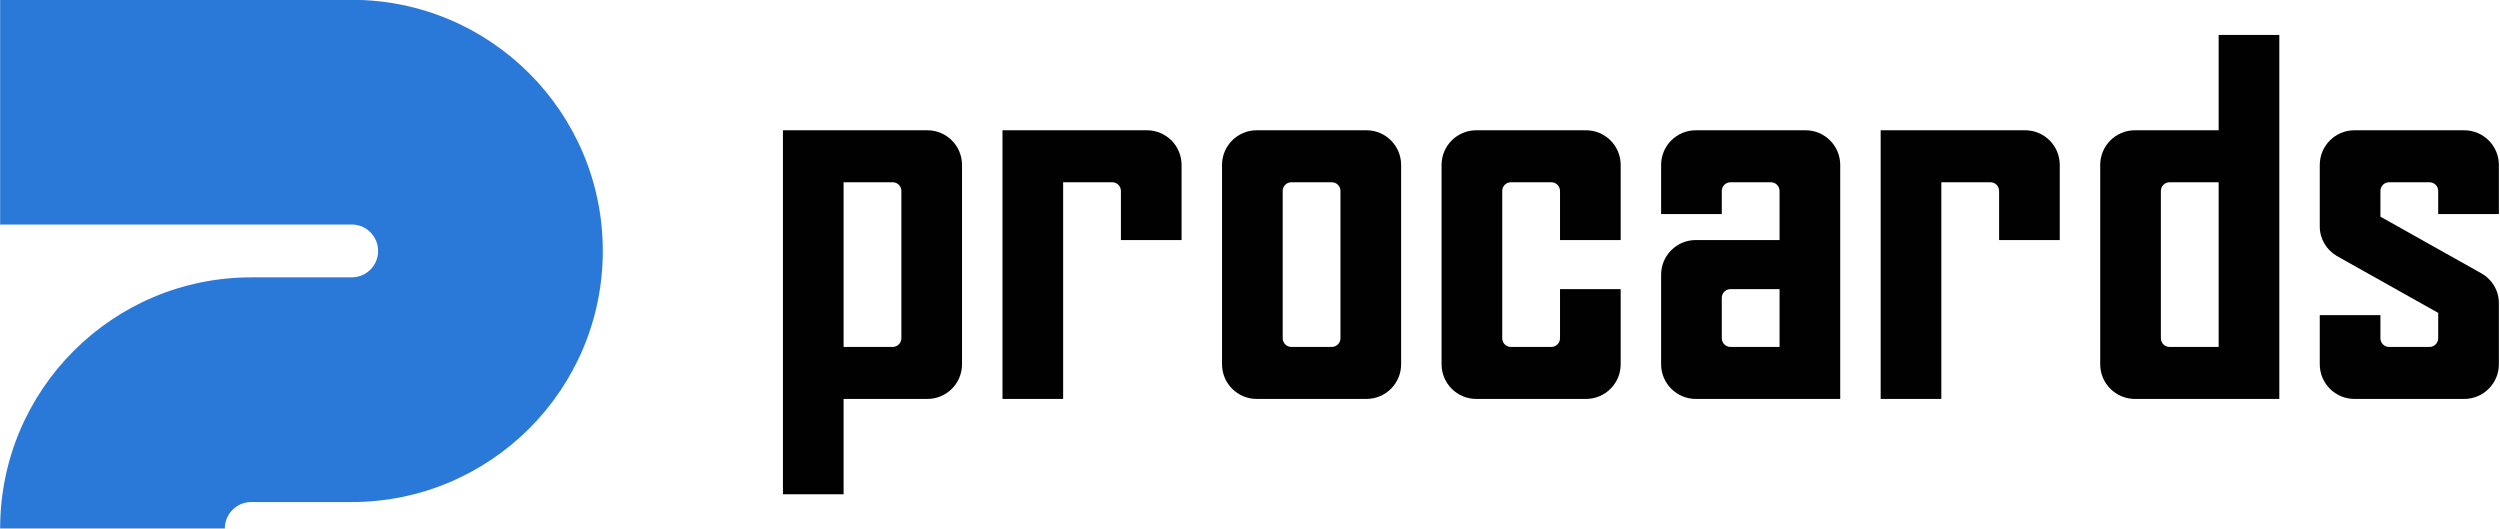
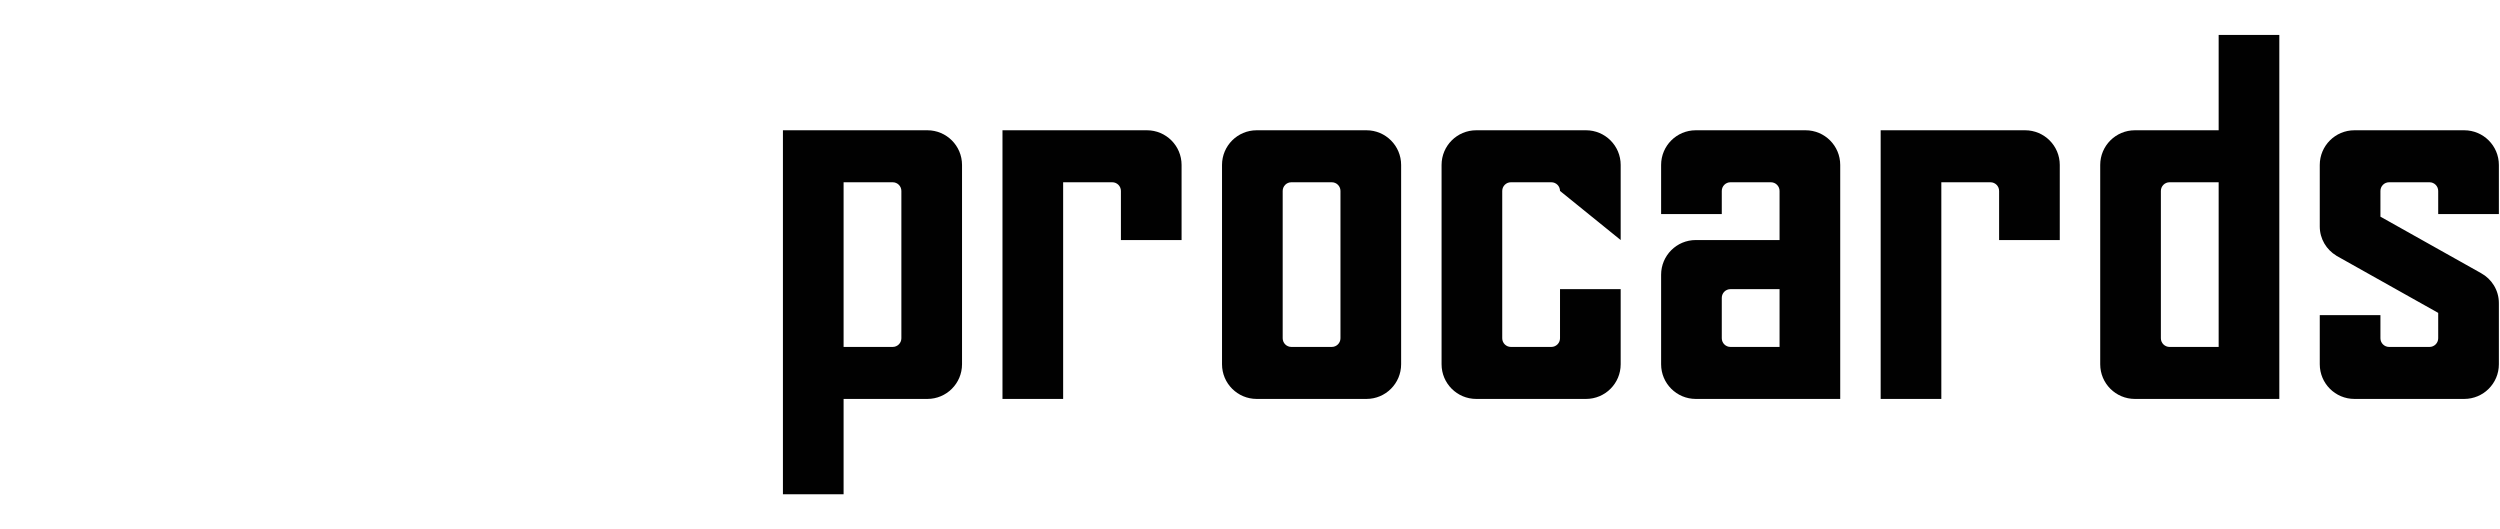
<svg xmlns="http://www.w3.org/2000/svg" preserveAspectRatio="xMidYMid" width="350" height="74" viewBox="0 0 350 74">
  <defs>
    <style>
      .cls-1 {
        fill: #010101;
      }

      .cls-1, .cls-2 {
        fill-rule: evenodd;
      }

      .cls-2 {
        fill: #2a79d8;
      }
    </style>
  </defs>
-   <path d="M344.989,55.850 L329.620,55.850 C326.940,55.850 324.767,53.677 324.767,50.997 L324.767,44.121 L333.260,44.121 L333.260,47.357 C333.260,48.027 333.803,48.570 334.473,48.570 L340.135,48.570 C340.805,48.570 341.348,48.027 341.348,47.357 L341.348,43.803 L327.084,35.798 L327.088,35.790 C325.700,34.957 324.769,33.443 324.767,31.707 L324.767,31.707 L324.767,31.703 L324.767,25.163 L324.767,23.091 C324.767,20.411 326.940,18.238 329.620,18.238 L344.989,18.238 C347.669,18.238 349.842,20.411 349.842,23.091 L349.842,29.966 L341.348,29.966 L341.348,26.731 C341.348,26.061 340.805,25.517 340.135,25.517 L334.473,25.517 C333.803,25.517 333.260,26.061 333.260,26.731 L333.260,30.334 L347.356,38.244 L347.355,38.247 C348.836,39.057 349.842,40.628 349.842,42.435 C349.842,42.461 349.838,42.486 349.837,42.512 L349.842,42.512 L349.842,48.974 L349.842,50.997 C349.842,53.677 347.669,55.850 344.989,55.850 ZM294.030,50.997 L294.030,23.091 C294.030,20.411 296.203,18.238 298.884,18.238 L310.612,18.238 L310.612,4.891 L319.105,4.891 L319.105,55.850 L298.884,55.850 C296.203,55.850 294.030,53.677 294.030,50.997 ZM302.523,47.357 C302.523,48.027 303.066,48.570 303.737,48.570 L310.612,48.570 L310.612,25.517 L303.737,25.517 C303.066,25.517 302.523,26.061 302.523,26.731 L302.523,47.357 ZM279.875,26.731 C279.875,26.061 279.332,25.517 278.662,25.517 L271.786,25.517 L271.786,55.850 L263.293,55.850 L263.293,25.517 L263.293,18.238 L271.786,18.238 L283.515,18.238 C286.195,18.238 288.368,20.411 288.368,23.091 L288.368,33.606 L279.875,33.606 L279.875,26.731 ZM249.138,55.850 L237.409,55.850 C234.729,55.850 232.556,53.677 232.556,50.997 L232.556,38.459 C232.556,35.779 234.729,33.606 237.409,33.606 L249.138,33.606 L249.138,29.966 L249.138,26.731 C249.138,26.061 248.595,25.517 247.925,25.517 L242.263,25.517 C241.593,25.517 241.050,26.061 241.050,26.731 L241.050,29.966 L232.556,29.966 L232.556,23.091 C232.556,20.411 234.729,18.238 237.409,18.238 L252.778,18.238 C255.459,18.238 257.631,20.411 257.631,23.091 L257.631,29.966 L257.631,33.606 L257.631,40.481 L257.631,48.570 L257.631,55.850 L252.778,55.850 L249.138,55.850 ZM249.138,47.357 L249.138,40.481 L242.263,40.481 C241.593,40.481 241.050,41.024 241.050,41.695 L241.050,47.357 C241.050,48.027 241.593,48.570 242.263,48.570 L249.138,48.570 L249.138,47.357 ZM222.042,55.850 L206.673,55.850 C203.993,55.850 201.820,53.677 201.820,50.997 L201.820,23.091 C201.820,20.411 203.993,18.238 206.673,18.238 L222.042,18.238 C224.722,18.238 226.895,20.411 226.895,23.091 L226.895,33.606 L218.402,33.606 L218.402,26.731 C218.402,26.061 217.858,25.517 217.188,25.517 L211.526,25.517 C210.856,25.517 210.313,26.061 210.313,26.731 L210.313,47.357 C210.313,48.027 210.856,48.570 211.526,48.570 L217.188,48.570 C217.858,48.570 218.402,48.027 218.402,47.357 L218.402,40.481 L226.895,40.481 L226.895,50.997 C226.895,53.677 224.722,55.850 222.042,55.850 ZM191.305,55.850 L175.936,55.850 C173.256,55.850 171.083,53.677 171.083,50.997 L171.083,23.091 C171.083,20.411 173.256,18.238 175.936,18.238 L191.305,18.238 C193.985,18.238 196.158,20.411 196.158,23.091 L196.158,50.997 C196.158,53.677 193.985,55.850 191.305,55.850 ZM187.665,26.731 C187.665,26.061 187.122,25.517 186.451,25.517 L180.790,25.517 C180.119,25.517 179.576,26.061 179.576,26.731 L179.576,47.357 C179.576,48.027 180.119,48.570 180.790,48.570 L186.451,48.570 C187.122,48.570 187.665,48.027 187.665,47.357 L187.665,26.731 ZM156.928,26.731 C156.928,26.061 156.385,25.517 155.715,25.517 L148.840,25.517 L148.840,55.850 L140.347,55.850 L140.347,25.517 L140.347,18.238 L148.840,18.238 L160.568,18.238 C163.248,18.238 165.421,20.411 165.421,23.091 L165.421,33.606 L156.928,33.606 L156.928,26.731 ZM129.832,55.850 L118.103,55.850 L118.103,69.196 L109.610,69.196 L109.610,55.850 L109.610,48.570 L109.610,25.517 L109.610,18.238 L118.103,18.238 L129.832,18.238 C132.512,18.238 134.684,20.411 134.684,23.091 L134.684,50.997 C134.684,53.677 132.512,55.850 129.832,55.850 ZM126.192,26.731 C126.192,26.061 125.648,25.517 124.978,25.517 L118.103,25.517 L118.103,48.570 L124.978,48.570 C125.648,48.570 126.192,48.027 126.192,47.357 L126.192,26.731 Z" class="cls-1" />
-   <path d="M49.237,70.286 L35.174,70.286 C33.131,70.286 31.474,71.943 31.474,73.987 L0.019,73.987 C0.019,54.571 15.759,38.831 35.174,38.831 L35.174,38.831 L49.237,38.831 C51.280,38.831 52.937,37.175 52.937,35.131 C52.937,33.087 51.280,31.430 49.237,31.430 L0.019,31.430 L0.019,-0.024 L49.237,-0.024 C68.652,-0.024 84.392,15.715 84.392,35.131 C84.392,54.546 68.652,70.286 49.237,70.286 Z" class="cls-2" />
+   <path d="M344.989,55.850 L329.620,55.850 C326.940,55.850 324.767,53.677 324.767,50.997 L324.767,44.121 L333.260,44.121 L333.260,47.357 C333.260,48.027 333.803,48.570 334.473,48.570 L340.135,48.570 C340.805,48.570 341.348,48.027 341.348,47.357 L341.348,43.803 L327.084,35.798 L327.088,35.790 C325.700,34.957 324.769,33.443 324.767,31.707 L324.767,31.707 L324.767,31.703 L324.767,25.163 L324.767,23.091 C324.767,20.411 326.940,18.238 329.620,18.238 L344.989,18.238 C347.669,18.238 349.842,20.411 349.842,23.091 L349.842,29.966 L341.348,29.966 L341.348,26.731 C341.348,26.061 340.805,25.517 340.135,25.517 L334.473,25.517 C333.803,25.517 333.260,26.061 333.260,26.731 L333.260,30.334 L347.356,38.244 L347.355,38.247 C348.836,39.057 349.842,40.628 349.842,42.435 C349.842,42.461 349.838,42.486 349.837,42.512 L349.842,42.512 L349.842,48.974 L349.842,50.997 C349.842,53.677 347.669,55.850 344.989,55.850 ZM294.030,50.997 L294.030,23.091 C294.030,20.411 296.203,18.238 298.884,18.238 L310.612,18.238 L310.612,4.891 L319.105,4.891 L319.105,55.850 L298.884,55.850 C296.203,55.850 294.030,53.677 294.030,50.997 ZM302.523,47.357 C302.523,48.027 303.066,48.570 303.737,48.570 L310.612,48.570 L310.612,25.517 L303.737,25.517 C303.066,25.517 302.523,26.061 302.523,26.731 L302.523,47.357 ZM279.875,26.731 C279.875,26.061 279.332,25.517 278.662,25.517 L271.786,25.517 L271.786,55.850 L263.293,55.850 L263.293,25.517 L263.293,18.238 L271.786,18.238 L283.515,18.238 C286.195,18.238 288.368,20.411 288.368,23.091 L288.368,33.606 L279.875,33.606 L279.875,26.731 ZM249.138,55.850 L237.409,55.850 C234.729,55.850 232.556,53.677 232.556,50.997 L232.556,38.459 C232.556,35.779 234.729,33.606 237.409,33.606 L249.138,33.606 L249.138,29.966 L249.138,26.731 C249.138,26.061 248.595,25.517 247.925,25.517 L242.263,25.517 C241.593,25.517 241.050,26.061 241.050,26.731 L241.050,29.966 L232.556,29.966 L232.556,23.091 C232.556,20.411 234.729,18.238 237.409,18.238 L252.778,18.238 C255.459,18.238 257.631,20.411 257.631,23.091 L257.631,29.966 L257.631,33.606 L257.631,40.481 L257.631,48.570 L257.631,55.850 L252.778,55.850 L249.138,55.850 ZM249.138,47.357 L249.138,40.481 L242.263,40.481 C241.593,40.481 241.050,41.024 241.050,41.695 L241.050,47.357 C241.050,48.027 241.593,48.570 242.263,48.570 L249.138,48.570 L249.138,47.357 ZM222.042,55.850 L206.673,55.850 C203.993,55.850 201.820,53.677 201.820,50.997 L201.820,23.091 C201.820,20.411 203.993,18.238 206.673,18.238 L222.042,18.238 C224.722,18.238 226.895,20.411 226.895,23.091 L226.895,33.606 L218.402,26.731 C218.402,26.061 217.858,25.517 217.188,25.517 L211.526,25.517 C210.856,25.517 210.313,26.061 210.313,26.731 L210.313,47.357 C210.313,48.027 210.856,48.570 211.526,48.570 L217.188,48.570 C217.858,48.570 218.402,48.027 218.402,47.357 L218.402,40.481 L226.895,40.481 L226.895,50.997 C226.895,53.677 224.722,55.850 222.042,55.850 ZM191.305,55.850 L175.936,55.850 C173.256,55.850 171.083,53.677 171.083,50.997 L171.083,23.091 C171.083,20.411 173.256,18.238 175.936,18.238 L191.305,18.238 C193.985,18.238 196.158,20.411 196.158,23.091 L196.158,50.997 C196.158,53.677 193.985,55.850 191.305,55.850 ZM187.665,26.731 C187.665,26.061 187.122,25.517 186.451,25.517 L180.790,25.517 C180.119,25.517 179.576,26.061 179.576,26.731 L179.576,47.357 C179.576,48.027 180.119,48.570 180.790,48.570 L186.451,48.570 C187.122,48.570 187.665,48.027 187.665,47.357 L187.665,26.731 ZM156.928,26.731 C156.928,26.061 156.385,25.517 155.715,25.517 L148.840,25.517 L148.840,55.850 L140.347,55.850 L140.347,25.517 L140.347,18.238 L148.840,18.238 L160.568,18.238 C163.248,18.238 165.421,20.411 165.421,23.091 L165.421,33.606 L156.928,33.606 L156.928,26.731 ZM129.832,55.850 L118.103,55.850 L118.103,69.196 L109.610,69.196 L109.610,55.850 L109.610,48.570 L109.610,25.517 L109.610,18.238 L118.103,18.238 L129.832,18.238 C132.512,18.238 134.684,20.411 134.684,23.091 L134.684,50.997 C134.684,53.677 132.512,55.850 129.832,55.850 ZM126.192,26.731 C126.192,26.061 125.648,25.517 124.978,25.517 L118.103,25.517 L118.103,48.570 L124.978,48.570 C125.648,48.570 126.192,48.027 126.192,47.357 L126.192,26.731 Z" class="cls-1" />
</svg>